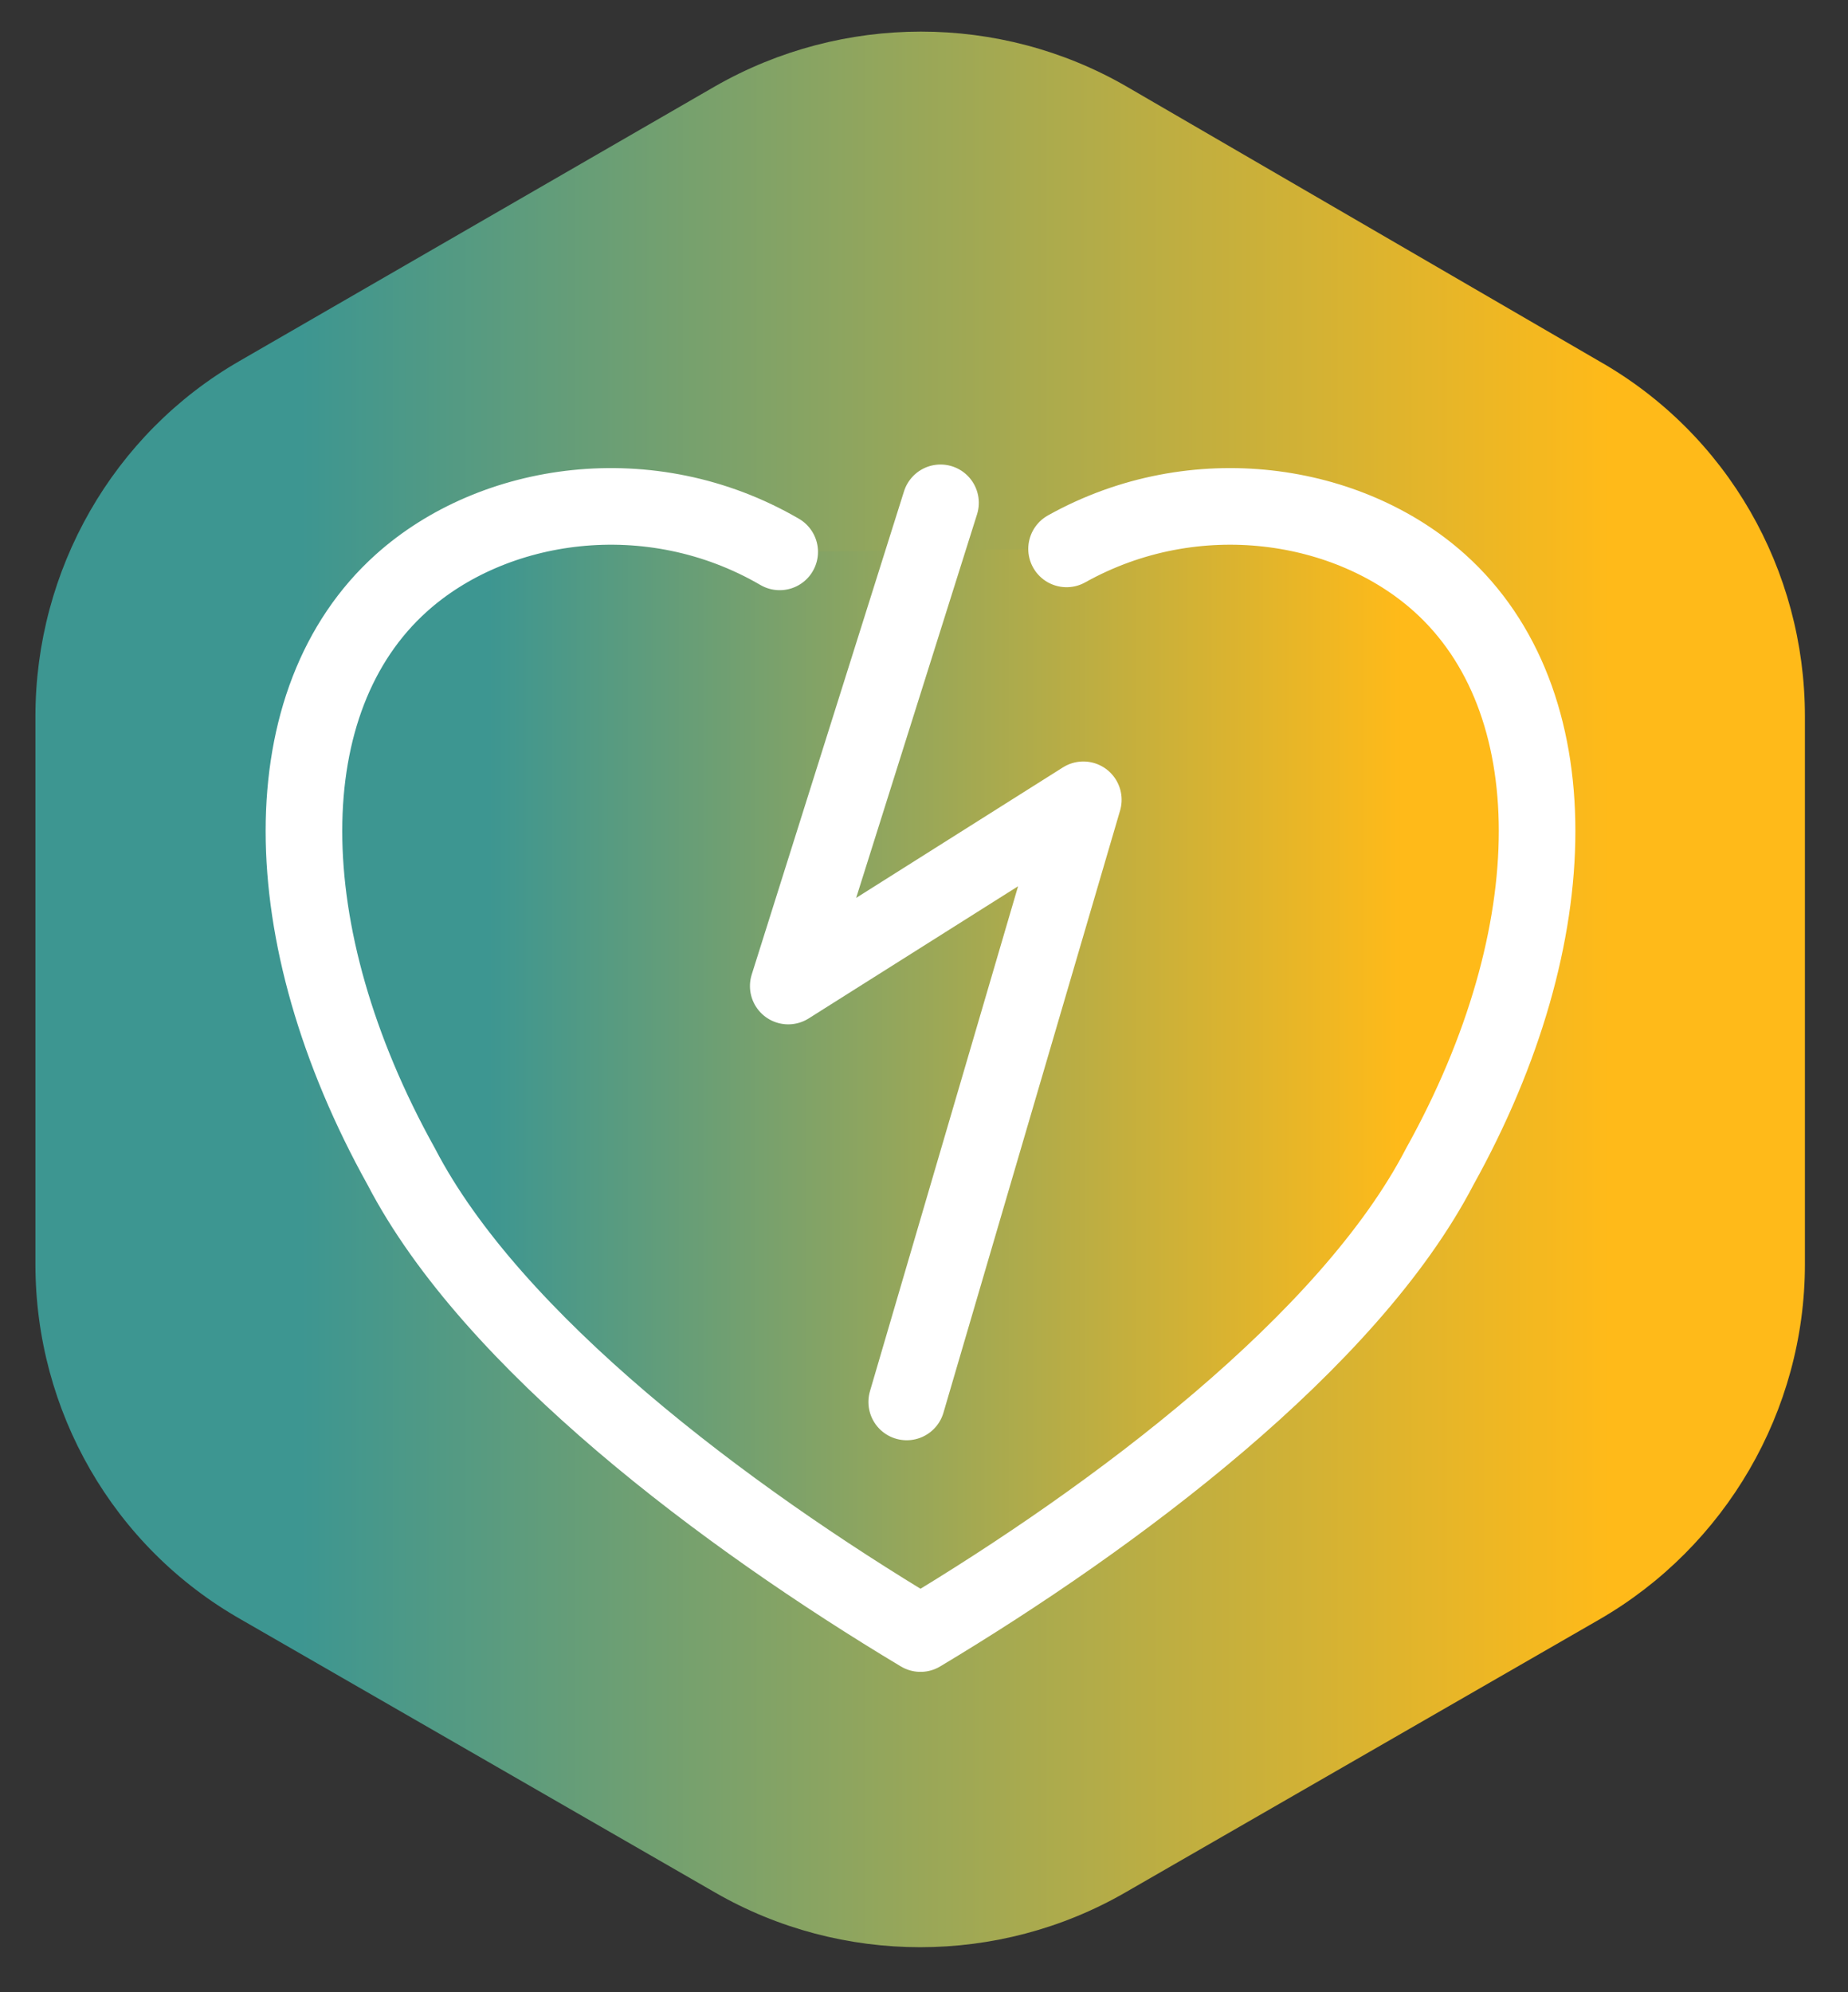
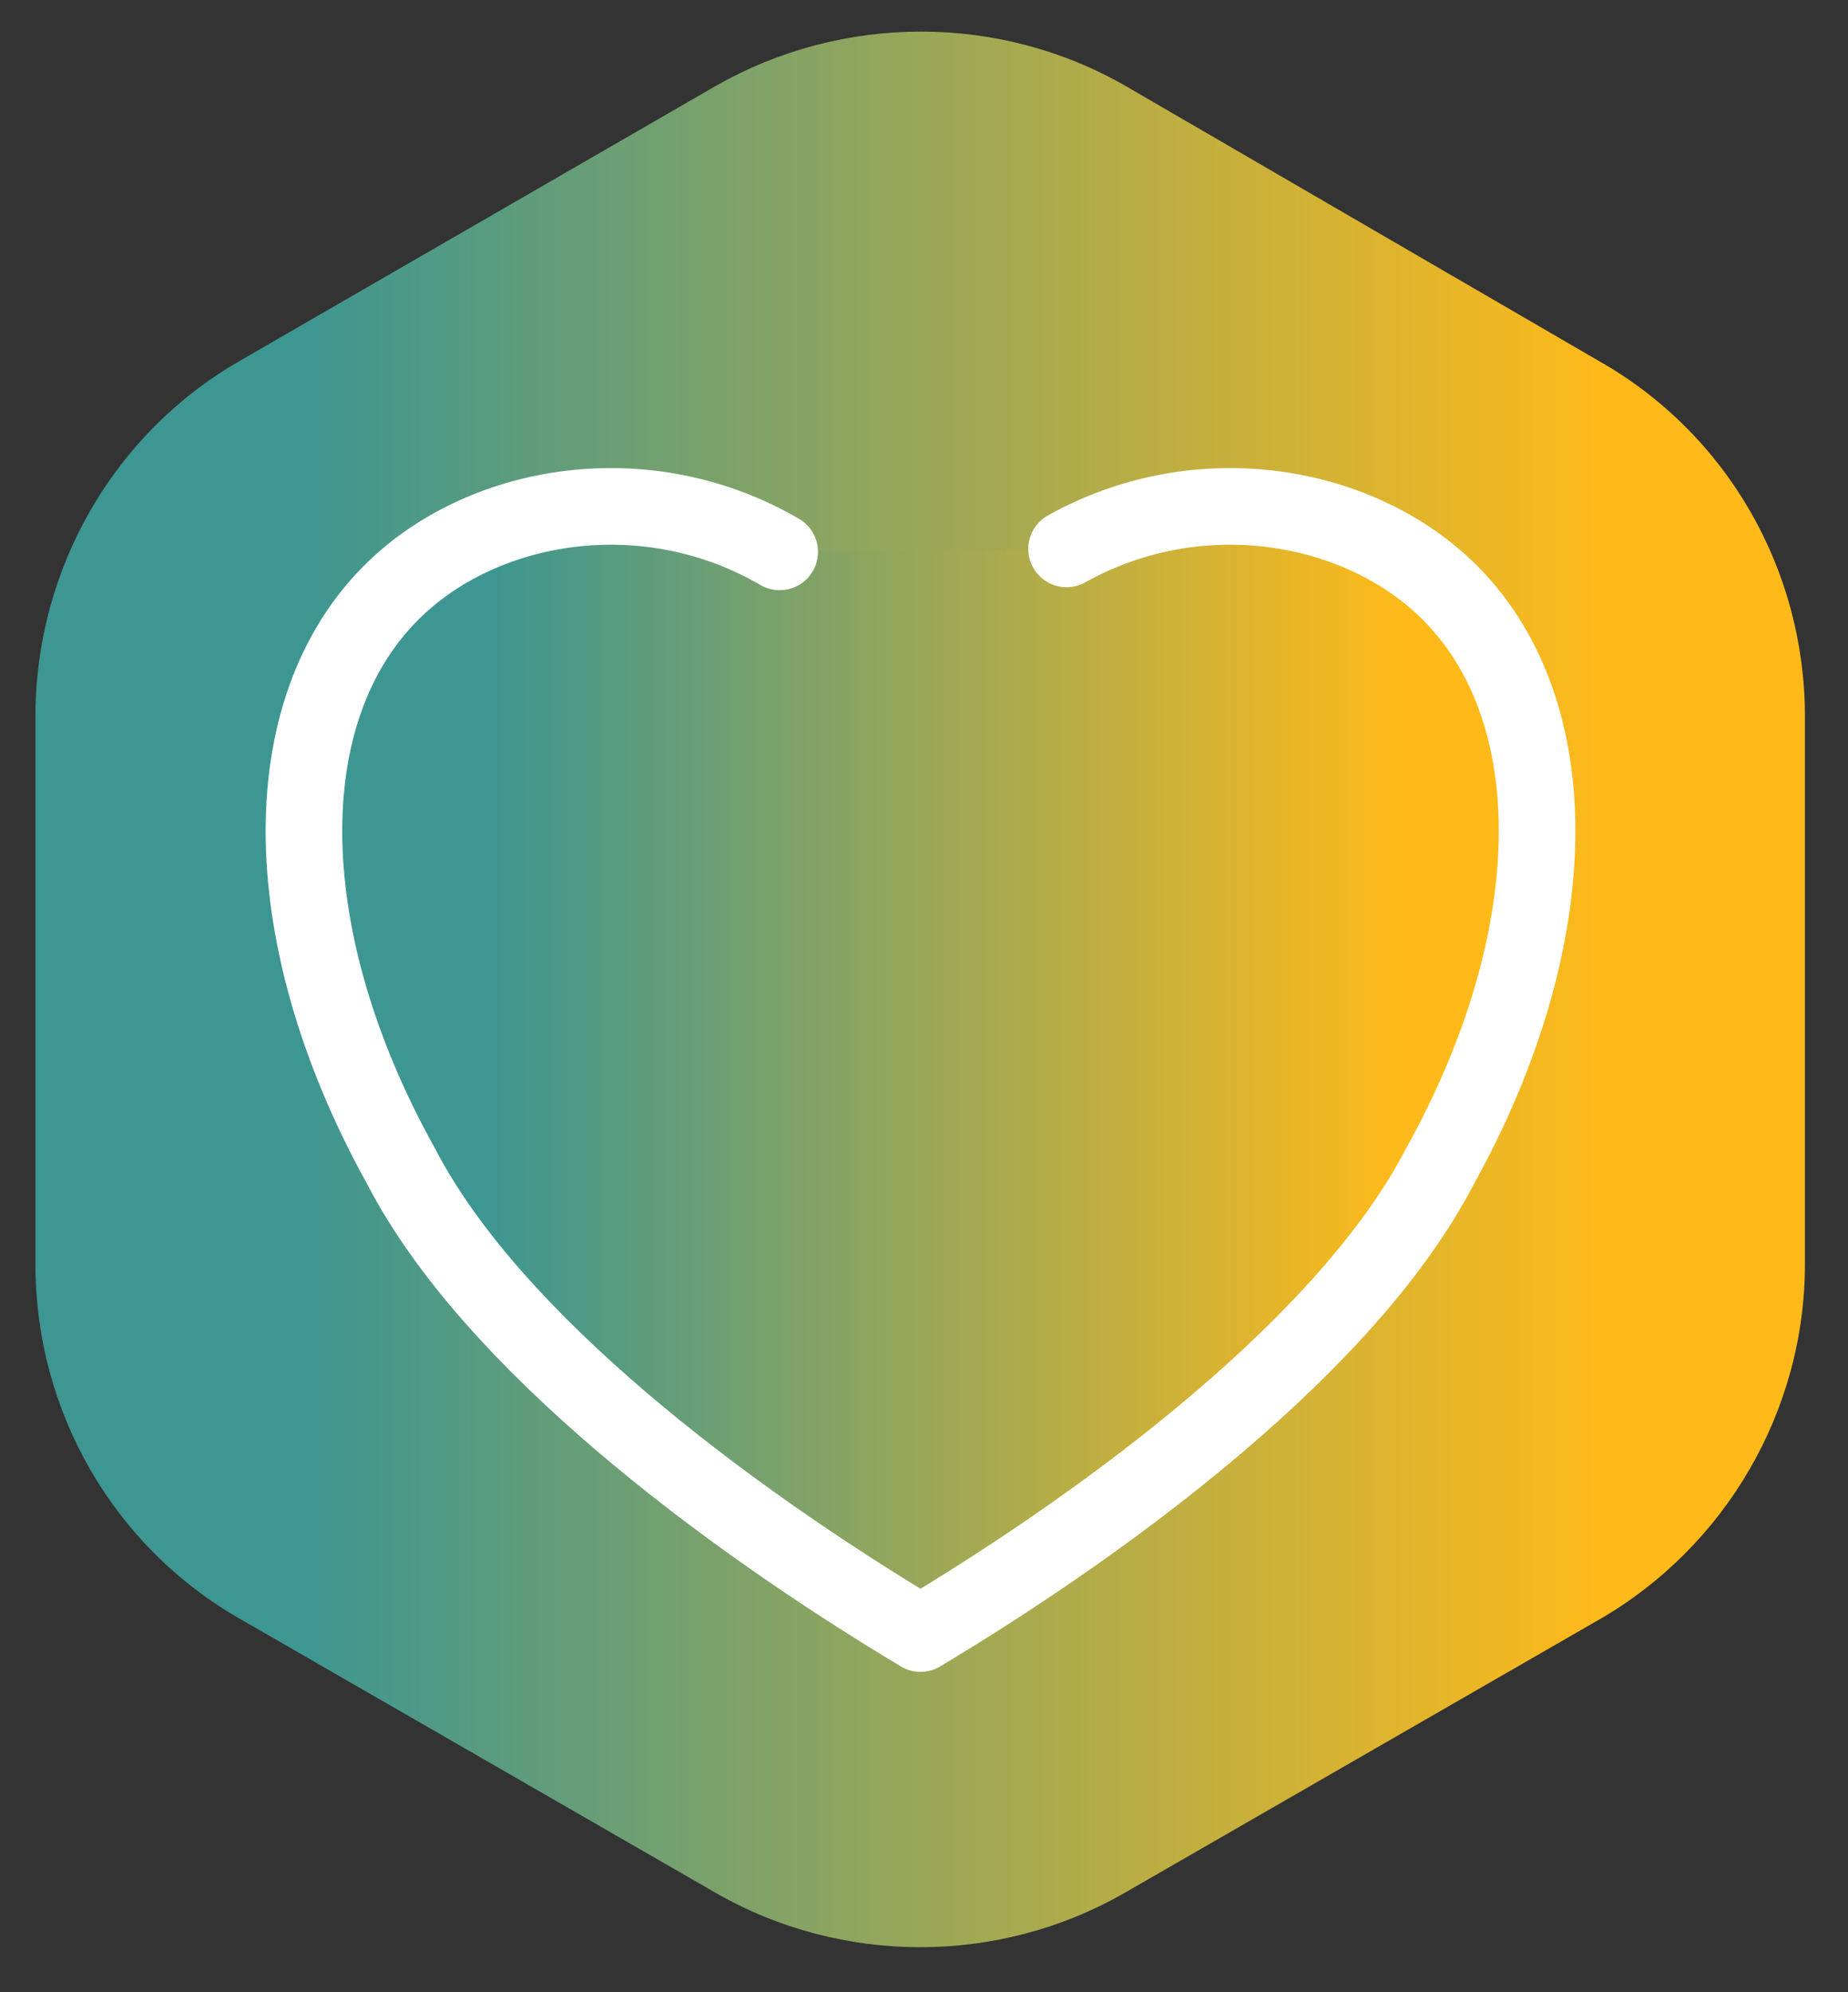
<svg xmlns="http://www.w3.org/2000/svg" width="100%" height="100%" viewBox="0 0 193 208" version="1.1" xml:space="preserve" style="fill-rule:evenodd;clip-rule:evenodd;stroke-linecap:round;stroke-linejoin:round;stroke-miterlimit:1.5;">
  <rect x="0" y="0" width="193" height="208" fill="#333333" stroke="none" />
  <path id="OBJECTS_2_" d="M3.7,74.8L3.7,132C3.7,147.3 11.8,161.5 25.2,169.1L74.7,197.6C87.9,205.2 104.3,205.2 117.5,197.6L167,169.1C180.2,161.5 188.5,147.3 188.5,132L188.5,74.8C188.5,59.5 180.4,45.3 167,37.7L117.6,9C104.4,1.4 88,1.4 74.7,9L25,37.7C11.8,45.3 3.7,59.5 3.7,74.8Z" style="fill:url(#_Linear1);fill-rule:nonzero;" />
  <g transform="matrix(1,0,0,1,0,15.797)">
    <g transform="matrix(0.927,0,0,0.927,-18.055,-19.589)">
      <path d="M139.638,65.912C154.147,57.815 171.474,60.587 181.679,69.761C196.303,82.906 196.303,109.198 181.679,135.49C171.442,155.209 145.119,174.928 123.183,188.074C101.247,174.928 74.924,155.209 64.688,135.49C50.064,109.198 50.064,82.906 64.688,69.761C75.031,60.462 92.692,57.741 107.318,66.248" style="fill:url(#_Linear2);stroke:white;stroke-width:8.63px;" />
    </g>
    <g transform="matrix(0.99,-0.138,0.138,0.99,-15.61,-4.029)">
-       <path d="M107.169,56.079L84.441,103.874L117.665,88.861L90.703,148.608" style="fill:none;stroke:white;stroke-width:8px;" />
-     </g>
+       </g>
  </g>
  <defs>
    <linearGradient id="_Linear1" x1="0" y1="0" x2="1" y2="0" gradientUnits="userSpaceOnUse" gradientTransform="matrix(136.931,0,0,136.931,31.39,103.3)">
      <stop offset="0" style="stop-color:rgb(61,150,145);stop-opacity:1" />
      <stop offset="1" style="stop-color:rgb(255,186,25);stop-opacity:1" />
    </linearGradient>
    <linearGradient id="_Linear2" x1="0" y1="0" x2="1" y2="0" gradientUnits="userSpaceOnUse" gradientTransform="matrix(102.941,0,0,90.004,74.536,122.344)">
      <stop offset="0" style="stop-color:rgb(61,150,145);stop-opacity:1" />
      <stop offset="1" style="stop-color:rgb(255,186,25);stop-opacity:1" />
    </linearGradient>
  </defs>
</svg>